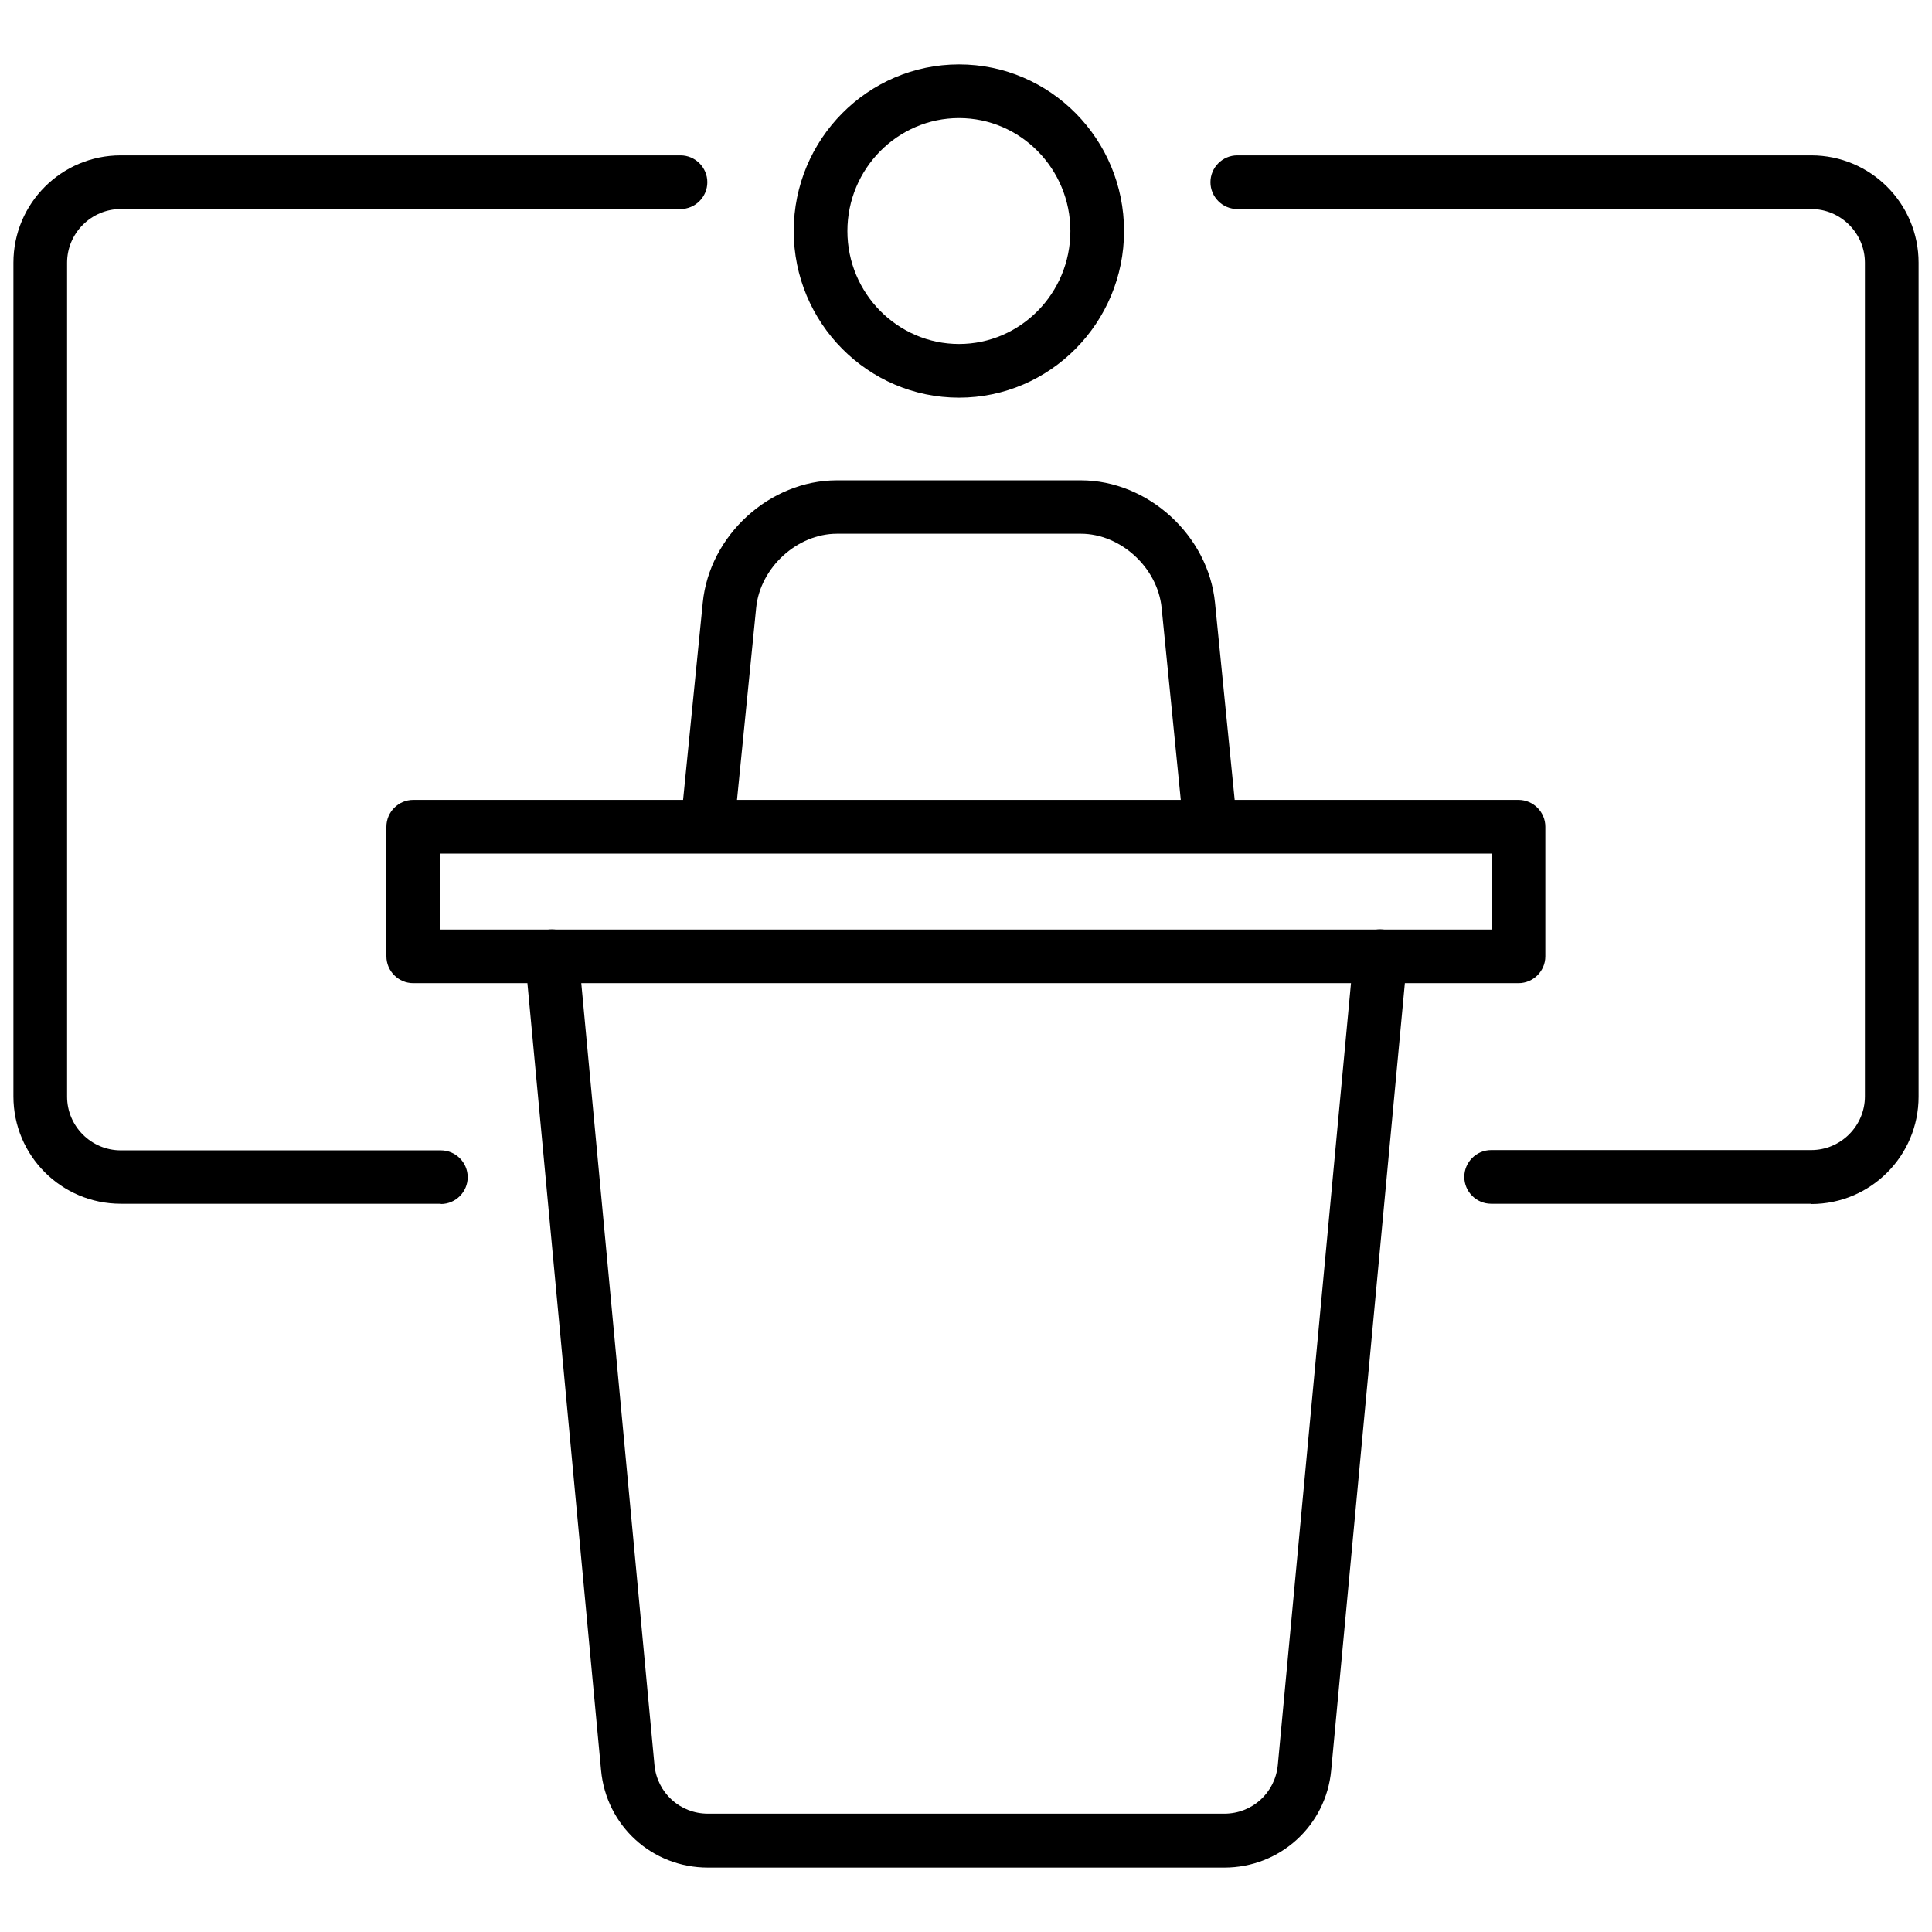
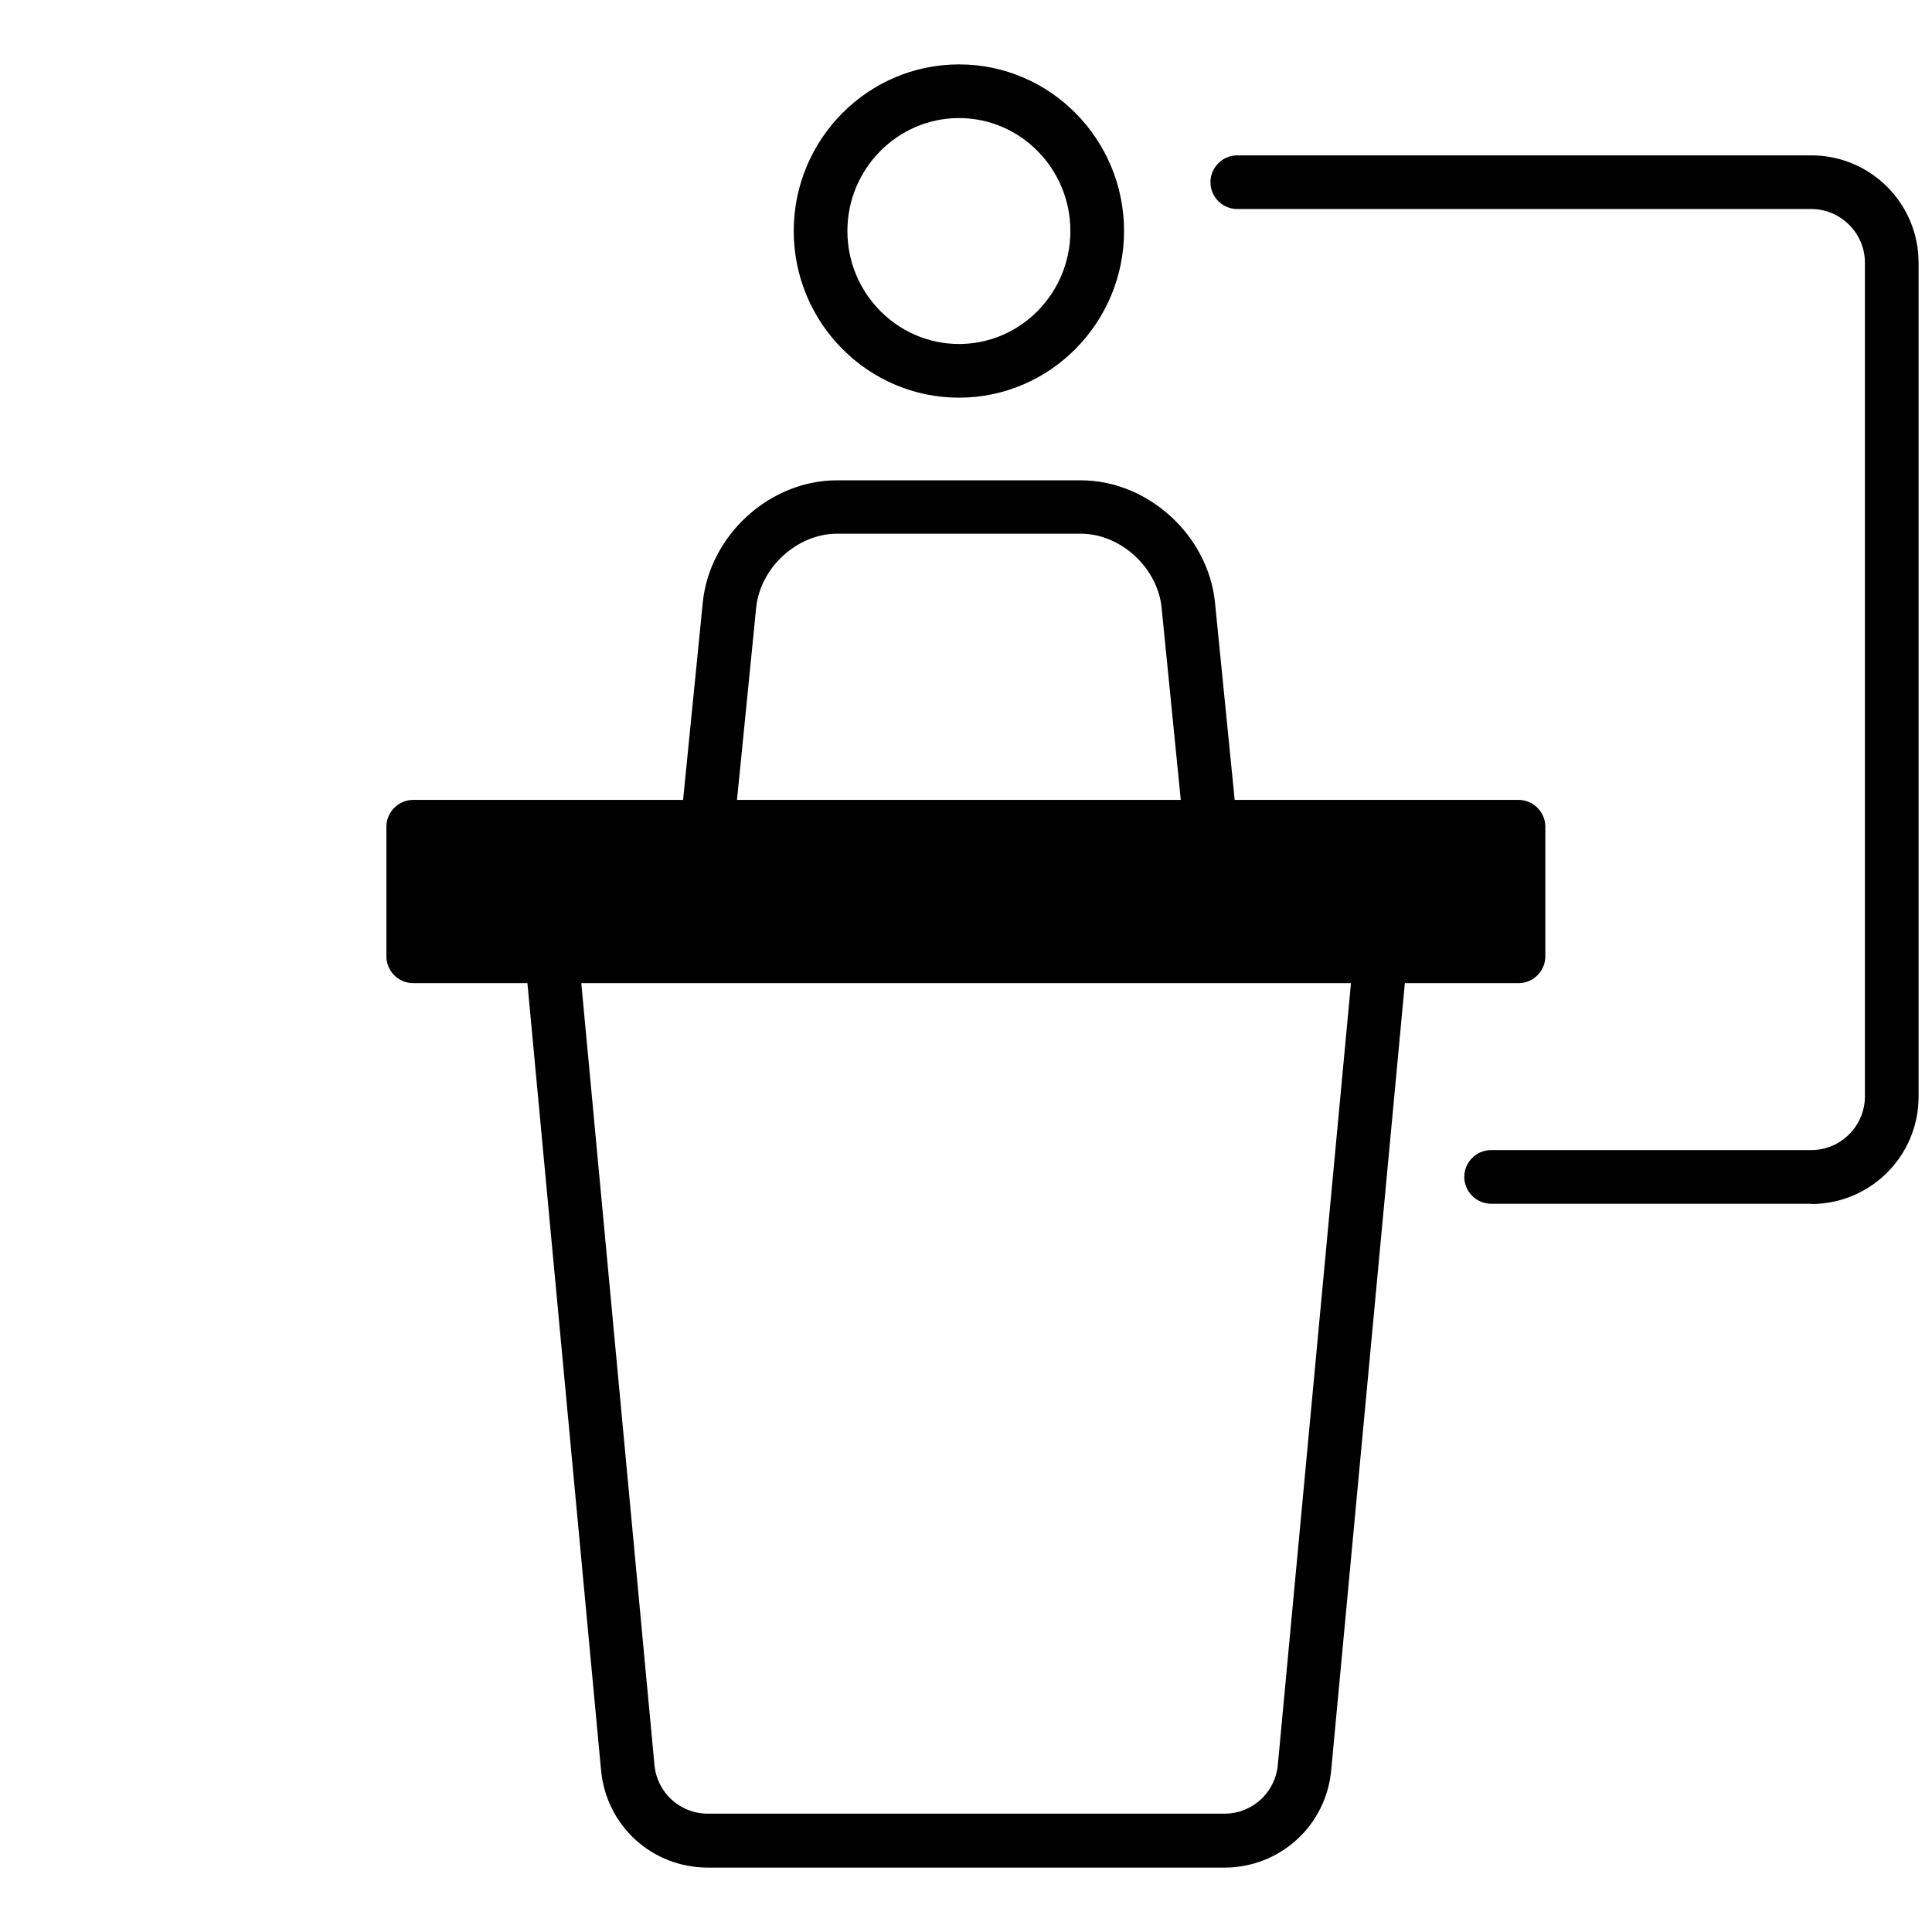
<svg xmlns="http://www.w3.org/2000/svg" id="Layer_1" data-name="Layer 1" width="72" height="72" viewBox="0 0 72 72">
-   <path d="M16.43,44.86H4.5c-2.21,0-4-1.79-4-4V9.79c0-2.21,1.79-4,4-4h20.86c.55,0,1,.45,1,1s-.45,1-1,1H4.5c-1.1,0-2,.9-2,2v31.08c0,1.1.9,2,2,2h11.93c.55,0,1,.45,1,1s-.45,1-1,1Z" />
  <path d="M67.5,44.86h-11.93c-.55,0-1-.45-1-1s.45-1,1-1h11.93c1.1,0,2-.9,2-2V9.79c0-1.1-.9-2-2-2h-21.39c-.55,0-1-.45-1-1s.45-1,1-1h21.39c2.21,0,4,1.79,4,4v31.08c0,2.21-1.79,4-4,4Z" />
  <g>
    <g>
-       <path d="M56.6,36.64H15.4c-.55,0-1-.45-1-1v-4.83c0-.55.45-1,1-1h41.19c.55,0,1,.45,1,1v4.83c0,.55-.45,1-1,1ZM16.4,34.64h39.19v-2.83H16.4v2.83Z" />
+       <path d="M56.6,36.64H15.4c-.55,0-1-.45-1-1v-4.83c0-.55.45-1,1-1h41.19c.55,0,1,.45,1,1v4.83c0,.55-.45,1-1,1ZM16.4,34.64v-2.83H16.4v2.83Z" />
      <g>
        <path d="M35.74,14.82c-3.4,0-6.16-2.79-6.16-6.21s2.76-6.21,6.16-6.21,6.15,2.79,6.15,6.21-2.76,6.21-6.15,6.21ZM35.74,4.4c-2.29,0-4.16,1.89-4.16,4.21s1.87,4.21,4.16,4.21,4.15-1.89,4.15-4.21-1.86-4.21-4.15-4.21Z" />
        <path d="M45.08,31.57c-.51,0-.94-.38-.99-.9l-.8-8.02c-.15-1.5-1.53-2.76-3.01-2.76h-9.09c-1.48,0-2.86,1.26-3.01,2.76l-.8,8.02c-.05.55-.53.94-1.09.9-.55-.05-.95-.54-.9-1.09l.8-8.02c.25-2.51,2.49-4.56,5-4.56h9.09c2.5,0,4.75,2.05,5,4.56l.8,8.02c.05.55-.35,1.04-.9,1.09-.03,0-.07,0-.1,0Z" />
      </g>
    </g>
    <path d="M45.63,69.6h-19.25c-2.08,0-3.79-1.56-3.98-3.63l-2.83-30.24c-.05-.55.35-1.04.9-1.09.56-.05,1.04.35,1.09.9l2.83,30.24c.1,1.03.95,1.81,1.99,1.81h19.25c1.04,0,1.89-.78,1.99-1.81l2.83-30.24c.05-.55.53-.96,1.09-.9.55.05.95.54.9,1.09l-2.83,30.24c-.19,2.07-1.91,3.63-3.98,3.63Z" />
  </g>
</svg>